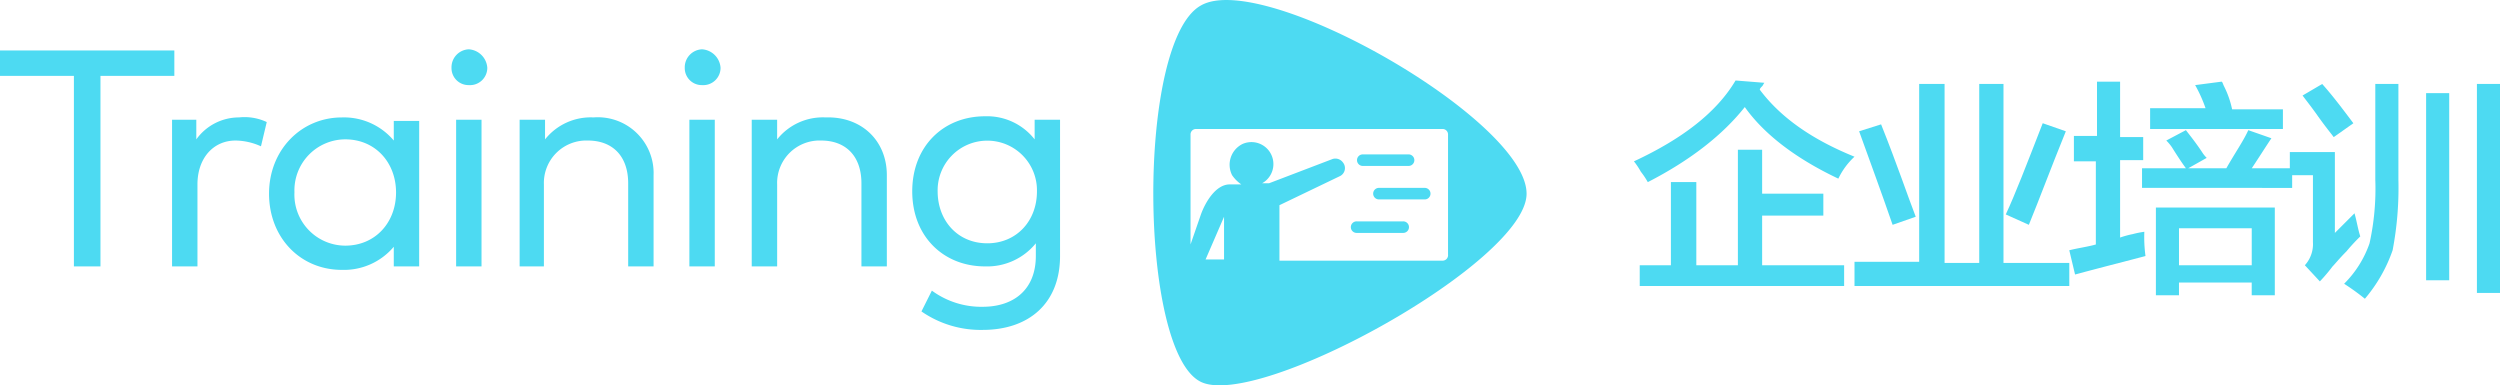
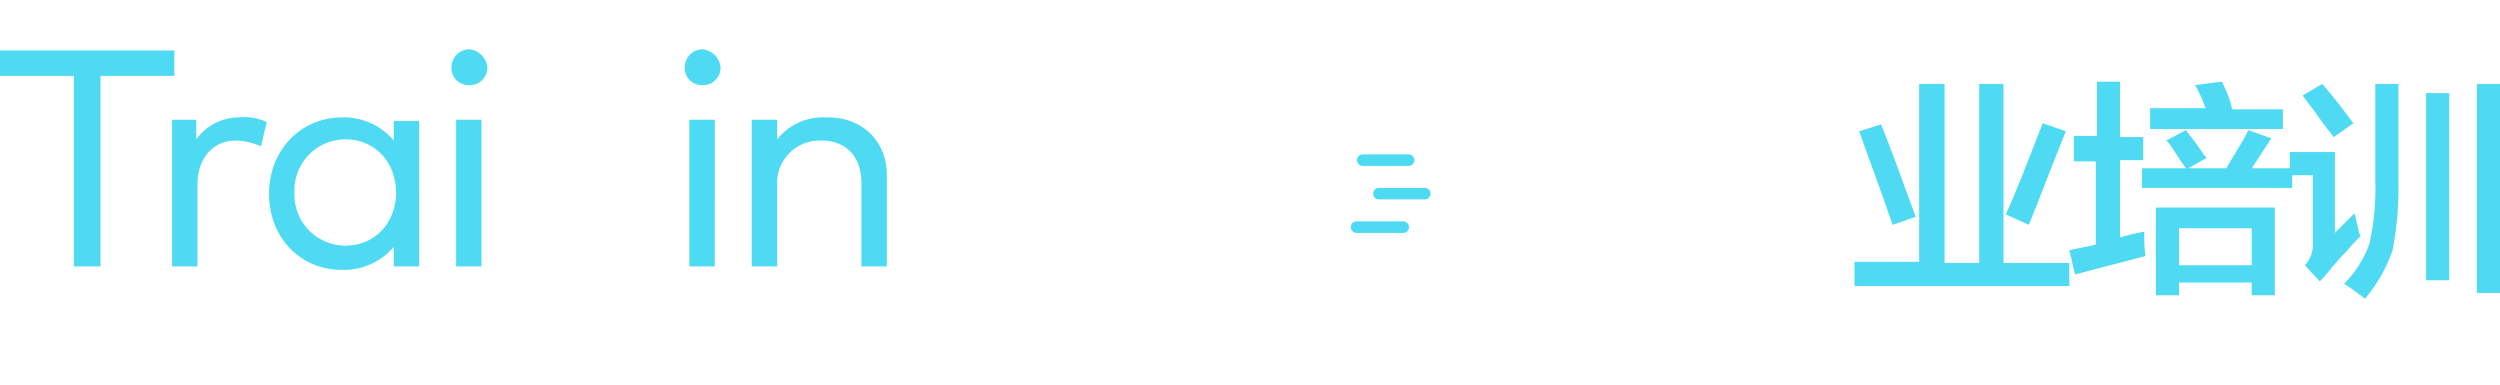
<svg xmlns="http://www.w3.org/2000/svg" viewBox="0 0 352.76 54.367">
  <g fill="#4ddaf2">
    <path d="m24.6 7.985h-10.424v26.884h-3.748v-26.884h-10.428v-3.585h24.6z" transform="translate(0 2.721)" />
    <path d="m28.261 10.868-.815 3.422a8.88 8.88 0 0 0 -3.585-.815c-3.1 0-5.377 2.444-5.377 6.192v11.568h-3.584v-20.693h3.422v2.77a7.414 7.414 0 0 1 6.029-3.1 7.344 7.344 0 0 1 3.91.656z" transform="translate(9.378 6.355)" />
    <path d="m44.482 31.219h-3.582v-2.77a9.19 9.19 0 0 1 -7.332 3.259c-5.868 0-10.268-4.562-10.268-10.754s4.562-10.754 10.265-10.754a9.19 9.19 0 0 1 7.335 3.259v-2.77h3.585zm-17.6-10.428a7.2 7.2 0 0 0 7.169 7.5c4.236 0 7.169-3.259 7.169-7.5s-2.933-7.5-7.169-7.5a7.2 7.2 0 0 0 -7.166 7.5z" transform="translate(14.664 6.371)" />
    <path d="m44.151 6.907a2.442 2.442 0 0 1 -2.607 2.444 2.4 2.4 0 0 1 -2.444-2.444 2.543 2.543 0 0 1 2.444-2.607 2.8 2.8 0 0 1 2.607 2.607zm-.815 28.025h-3.584v-20.693h3.585z" transform="translate(24.609 2.658)" />
-     <path d="m63.9 18.349v12.872h-3.584v-11.731c0-3.748-2.118-6.029-5.7-6.029a5.987 5.987 0 0 0 -6.192 6.192v11.568h-3.424v-20.693h3.585v2.772a8.24 8.24 0 0 1 6.843-3.1 7.87 7.87 0 0 1 8.472 8.149z" transform="translate(28.322 6.369)" />
    <path d="m64.351 6.907a2.442 2.442 0 0 1 -2.607 2.444 2.4 2.4 0 0 1 -2.444-2.444 2.543 2.543 0 0 1 2.444-2.607 2.8 2.8 0 0 1 2.607 2.607zm-.815 28.025h-3.584v-20.693h3.585z" transform="translate(37.322 2.658)" />
    <path d="m84.164 18.349v12.872h-3.585v-11.731c0-3.748-2.118-6.029-5.7-6.029a5.987 5.987 0 0 0 -6.192 6.192v11.568h-3.587v-20.693h3.585v2.772a8.24 8.24 0 0 1 6.843-3.1c5.051-.161 8.636 3.261 8.636 8.149z" transform="translate(40.972 6.369)" />
-     <path d="m96.271 13.359v-2.77h3.585v19.226c0 6.68-4.4 10.428-10.917 10.428a14.673 14.673 0 0 1 -8.639-2.607l1.47-2.936a11.77 11.77 0 0 0 7.169 2.281c4.4 0 7.5-2.444 7.5-7.169v-1.789a8.852 8.852 0 0 1 -7.169 3.259c-5.87 0-10.27-4.237-10.27-10.591s4.4-10.591 10.265-10.591a8.523 8.523 0 0 1 7.006 3.259zm-13.686 7.332c0 4.073 2.77 7.332 7.006 7.332 4.073 0 7.006-3.1 7.006-7.332a7.008 7.008 0 1 0 -14.013 0z" transform="translate(49.721 6.308)" />
    <path d="m124.332 19.2h-6.517a.815.815 0 1 0 0 1.629h6.517a.815.815 0 1 0 0-1.629z" transform="translate(73.637 12.036)" />
    <path d="m118.315 15.029h6.518a.815.815 0 0 0 0-1.629h-6.518a.815.815 0 0 0 0 1.629z" transform="translate(73.951 8.385)" />
-     <path d="m106.6.8c-9.124 5.051-8.8 48.881 0 53.118 8.147 3.911 45.948-16.945 45.948-26.559-.003-10.432-37.148-31.614-45.948-26.559zm3.259 35.846h-2.607l2.607-6.029zm31.61-.652a.77.77 0 0 1 -.815.815h-22.978v-7.825l8.473-4.073a1.26 1.26 0 0 0 .489-1.955 1.314 1.314 0 0 0 -1.466-.489l-8.962 3.422h-.978a3.1 3.1 0 0 0 -2.77-5.54 3.265 3.265 0 0 0 -1.466 4.4 4.959 4.959 0 0 0 1.3 1.3h-1.626c-1.955 0-3.422 2.444-4.073 4.236l-1.466 4.236v-15.476a.77.77 0 0 1 .815-.815h34.704a.77.77 0 0 1 .815.815v16.946z" transform="translate(62.858 -.03)" />
    <path d="m126.232 16.3h-6.518a.815.815 0 0 0 0 1.629h6.518a.815.815 0 0 0 0-1.629z" transform="translate(74.832 10.21)" />
-     <path d="m170.34 20.85c-5.866-2.77-10.428-6.192-13.2-10.1-3.1 3.91-7.658 7.5-13.687 10.591a11.051 11.051 0 0 0 -.978-1.466 10.391 10.391 0 0 0 -.978-1.466c7.009-3.262 11.734-7.009 14.341-11.409l4.073.326c-.163.163-.163.326-.326.489s-.326.326-.326.489c2.933 3.91 7.332 7.006 13.361 9.45a10.139 10.139 0 0 0 -2.28 3.096zm-28.025 15.15v-2.93h4.4v-11.732h3.585v11.732h5.866v-16.294h3.422v6.192h8.636v3.1h-8.636v7.002h11.569v2.93z" transform="translate(89.057 4.357)" />
    <path d="m160.6 35.651v-3.259h9.125v-25.092h3.585v25.255h4.89v-25.255h3.422v25.255h9.287v3.259h-30.309zm5.377-8.473c-1.629-4.725-3.259-9.125-4.725-13.2l3.1-.978c2.281 5.7 3.748 10.1 4.888 13.035zm19.227 0-3.259-1.466c1.3-2.77 2.933-7.006 5.214-12.872l3.259 1.141c-2.118 5.213-3.748 9.613-5.218 13.197z" transform="translate(101.078 4.546)" />
    <path d="m179.852 18.017v-3.259h3.259v-7.658h3.259v7.821h3.259v3.259h-3.259v10.92a13.22 13.22 0 0 1 1.792-.489 13.648 13.648 0 0 1 1.629-.326 19.826 19.826 0 0 0 .163 3.422c-2.444.652-5.7 1.466-9.939 2.607l-.815-3.422c1.3-.326 2.607-.489 3.748-.815v-11.734h-3.1zm9.613 4.073v-2.77h6.192q-.733-.978-1.955-2.933a6.2 6.2 0 0 0 -.815-.978l2.77-1.466c.489.652 1.3 1.629 2.281 3.1a4.457 4.457 0 0 0 .652.815l-2.607 1.466h5.377c1.3-2.281 2.444-3.91 3.1-5.377l3.259 1.141c-.978 1.466-1.792 2.77-2.77 4.236h5.7v2.77zm1.141-8.473v-2.77h7.821a19.792 19.792 0 0 0 -1.466-3.259l3.748-.489c.163.163.163.326.326.652a13.064 13.064 0 0 1 1.141 3.259h7.169v2.77h-18.739zm.815 23.626v-12.383h16.779v12.383h-3.259v-1.792h-10.262v1.792zm3.259-9.45v5.214h10.265v-5.214z" transform="translate(112.784 4.42)" />
    <path d="m202.536 35.162-2.118-2.281a4.438 4.438 0 0 0 1.141-3.259v-9.45h-3.259v-3.259h6.355v11.406l2.281-2.281.489-.489c.326 1.141.489 2.281.815 3.259-.489.489-1.141 1.141-1.955 2.118-.978.978-1.629 1.792-1.955 2.118a24.365 24.365 0 0 1 -1.794 2.118zm1.956-20.362c-.489-.652-1.3-1.629-2.444-3.259-.815-1.141-1.466-1.955-1.955-2.607l2.77-1.629c1.466 1.629 2.933 3.585 4.4 5.54zm4.4 22.811a33.036 33.036 0 0 0 -2.933-2.118 14.939 14.939 0 0 0 3.585-5.7 35.8 35.8 0 0 0 .815-8.962v-13.531h3.259v13.524a46.836 46.836 0 0 1 -.815 9.939 21.364 21.364 0 0 1 -3.912 6.843zm8.636-2.77v-26.241h3.259v26.4h-3.259zm7.169 2.118v-29.659h3.259v29.492h-3.256z" transform="translate(124.806 4.546)" />
  </g>
</svg>